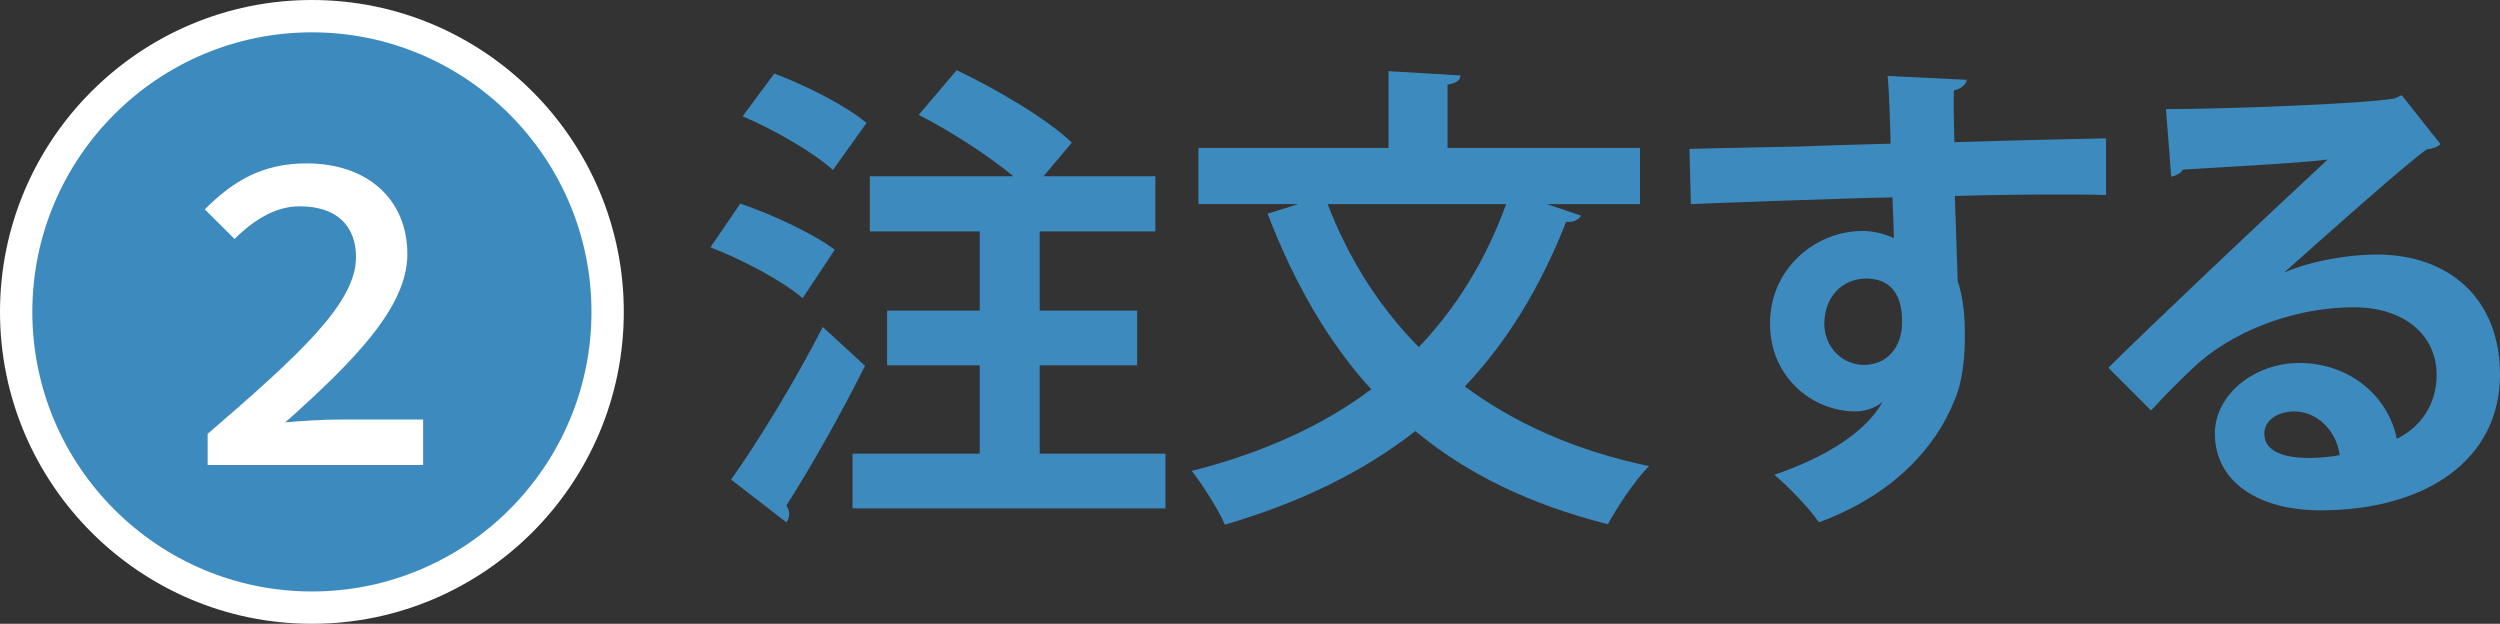
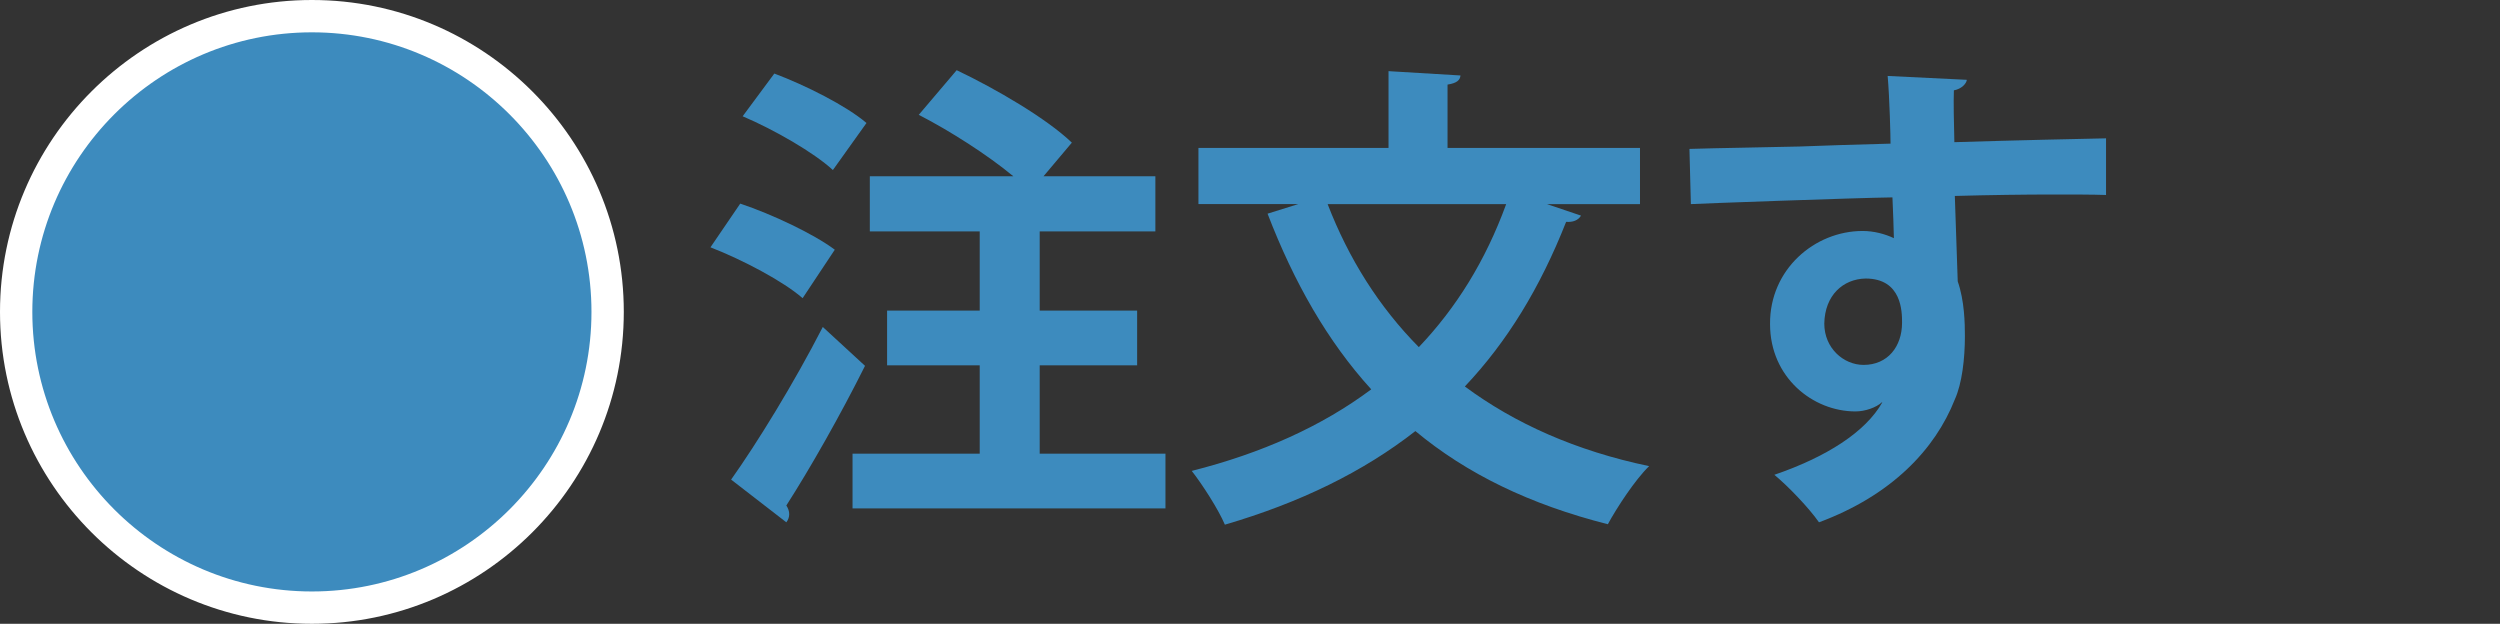
<svg xmlns="http://www.w3.org/2000/svg" version="1.1" x="0px" y="0px" width="114.613px" height="28.598px" viewBox="0 0 114.613 28.598" style="overflow:visible;enable-background:new 0 0 114.613 28.598;" xml:space="preserve">
  <rect x="0" y="0" width="114.613" height="28.598" fill="#333333" stroke="none" />
  <style type="text/css">
	.st0{fill:#3D8BBE;}
	.st1{fill:#FFFFFF;}
</style>
  <defs>
</defs>
  <g>
    <path class="st0" d="M33.936,9.335c1.452,0.484,3.367,1.387,4.335,2.113l-1.475,2.222c-0.88-0.771-2.75-1.76-4.225-2.332   L33.936,9.335z M33.518,21.987c1.188-1.672,2.883-4.423,4.203-6.997l1.936,1.782c-1.144,2.288-2.508,4.687-3.608,6.403   c0.088,0.132,0.132,0.264,0.132,0.396c0,0.133-0.044,0.264-0.132,0.374L33.518,21.987z M35.499,3.372   c1.408,0.528,3.301,1.475,4.225,2.267l-1.54,2.156c-0.858-0.792-2.685-1.848-4.137-2.464L35.499,3.372z M47.666,20.798h5.765v2.509   H39.085v-2.509h5.83v-4.048h-4.246v-2.509h4.246v-3.631h-5.038v-2.53h6.578c-1.166-0.968-2.882-2.068-4.334-2.816l1.738-2.046   c1.804,0.858,4.137,2.222,5.28,3.322l-1.298,1.54h5.127v2.53h-5.303v3.631h4.467v2.509h-4.467V20.798z" />
    <path class="st0" d="M75.189,9.357H70.92l1.562,0.528c-0.132,0.22-0.374,0.308-0.683,0.286c-1.188,3.015-2.706,5.501-4.643,7.547   c2.288,1.694,5.083,2.948,8.449,3.652c-0.638,0.616-1.474,1.893-1.893,2.663c-3.564-0.902-6.469-2.311-8.823-4.27   c-2.397,1.871-5.28,3.279-8.734,4.291c-0.286-0.682-1.034-1.849-1.519-2.465c3.212-0.813,5.963-2.046,8.229-3.74   c-2.003-2.2-3.543-4.906-4.753-8.053l1.408-0.44h-4.577V6.783h8.714V3.262l3.3,0.198c-0.021,0.22-0.176,0.352-0.594,0.418v2.904   h8.823V9.357z M60.865,9.357c0.969,2.509,2.354,4.709,4.181,6.557c1.717-1.804,3.059-3.96,4.005-6.557H60.865z" />
    <path class="st0" d="M77.453,6.827c1.386-0.044,3.322-0.066,5.038-0.11c1.034-0.044,2.597-0.088,4.181-0.132   c0-0.33-0.044-2.112-0.132-3.103l3.631,0.177c-0.022,0.176-0.242,0.418-0.595,0.483c-0.021,0.528,0,1.475,0.022,2.376   c2.882-0.088,5.765-0.153,6.953-0.176v2.597c-0.639-0.022-1.475-0.022-2.421-0.022c-1.32,0-2.882,0.022-4.511,0.066l0.133,3.916   c0.308,0.881,0.329,1.915,0.329,2.509c0,1.034-0.132,2.179-0.462,2.904c-0.901,2.288-2.904,4.401-6.227,5.633   c-0.462-0.66-1.408-1.649-2.046-2.178c2.376-0.814,4.181-1.958,4.95-3.323h-0.021c-0.265,0.242-0.771,0.418-1.211,0.418   c-1.958,0-3.916-1.562-3.916-4.004c-0.022-2.509,2.046-4.269,4.246-4.269c0.507,0,1.013,0.132,1.431,0.33   c0-0.22-0.044-1.431-0.066-1.87c-1.628,0.021-8.889,0.285-9.241,0.308L77.453,6.827z M87.2,14.792c0-0.484,0-2.023-1.672-2.023   c-1.034,0.021-1.871,0.77-1.893,2.067c0,1.122,0.88,1.893,1.804,1.893C86.54,16.728,87.2,15.892,87.2,14.792z" />
-     <path class="st0" d="M104.755,12.481c1.21-0.527,2.927-0.813,4.202-0.813c3.345,0,5.655,2.046,5.655,5.501   c0,3.938-3.433,6.227-8.229,6.227c-2.838,0-4.841-1.299-4.841-3.521c0-1.782,1.805-3.234,3.873-3.234   c2.332,0,4.093,1.562,4.467,3.477c1.078-0.528,1.826-1.562,1.826-2.927c0-1.893-1.562-3.103-3.785-3.103   c-2.992,0-5.765,1.255-7.326,2.729c-0.528,0.484-1.408,1.364-1.98,2.003l-1.959-1.959c1.562-1.562,7.107-6.82,10.056-9.549   c-1.078,0.153-4.885,0.352-6.645,0.462c-0.066,0.153-0.33,0.286-0.528,0.33l-0.242-3.103c2.816,0,9.021-0.242,10.474-0.484   l0.33-0.154l1.782,2.244c-0.132,0.133-0.396,0.221-0.638,0.242c-1.145,0.837-4.688,4.005-6.491,5.611V12.481z M105.921,20.997   c0.374,0,1.057-0.066,1.343-0.132c-0.154-1.166-1.079-2.003-2.068-2.003c-0.727,0-1.387,0.375-1.387,1.013   C103.809,20.909,105.196,20.997,105.921,20.997z" />
  </g>
  <g>
    <g>
      <circle class="st0" cx="14.299" cy="14.299" r="13.558" />
      <path class="st1" d="M14.299,28.598C6.415,28.598,0,22.184,0,14.299S6.415,0,14.299,0c7.885,0,14.299,6.415,14.299,14.299    S22.184,28.598,14.299,28.598z M14.299,1.482c-7.067,0-12.817,5.75-12.817,12.817s5.75,12.817,12.817,12.817    c7.067,0,12.817-5.75,12.817-12.817S21.367,1.482,14.299,1.482z" />
    </g>
    <g>
-       <path class="st1" d="M9.52,19.891c4.238-3.658,6.801-5.999,6.801-8.102c0-1.431-0.875-2.331-2.582-2.331    c-1.178,0-2.169,0.694-2.988,1.495L9.39,9.598c1.323-1.331,2.674-2.107,4.671-2.107c2.792,0,4.615,1.654,4.615,4.165    c0,2.418-2.449,4.9-5.598,7.708c0.814-0.072,1.743-0.13,2.498-0.13h3.822v2.085H9.52V19.891z" />
-     </g>
+       </g>
  </g>
</svg>